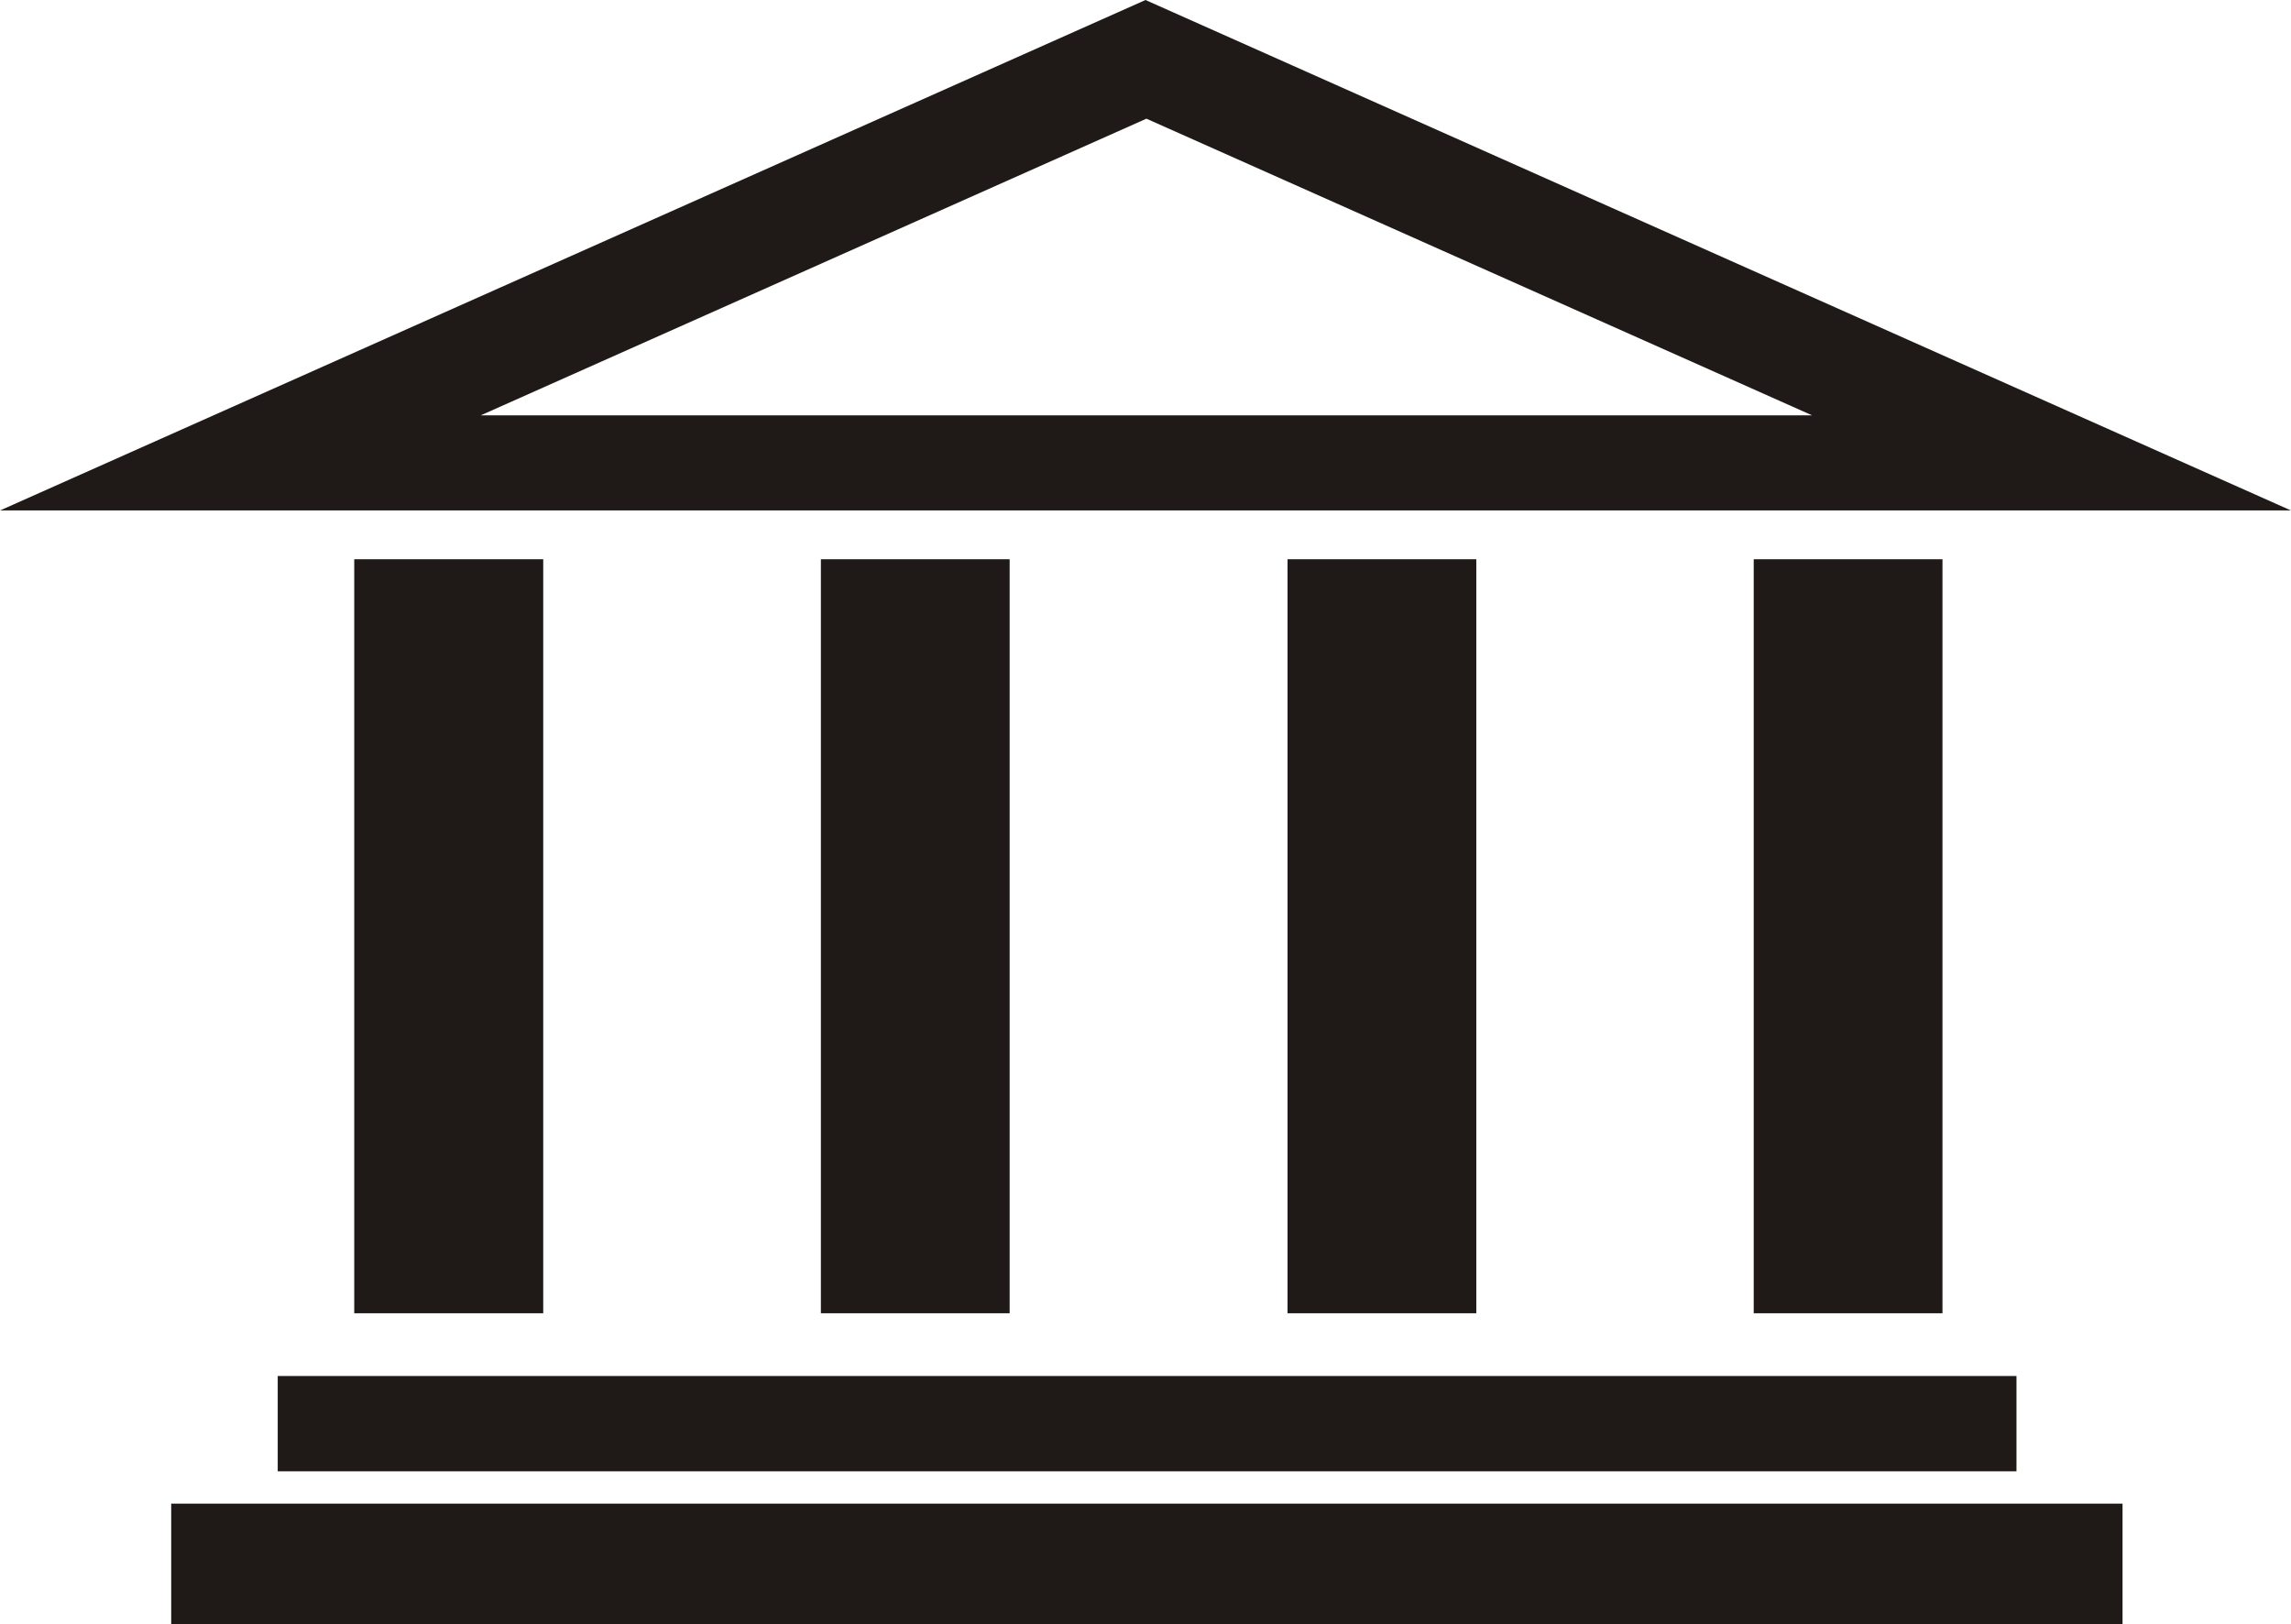
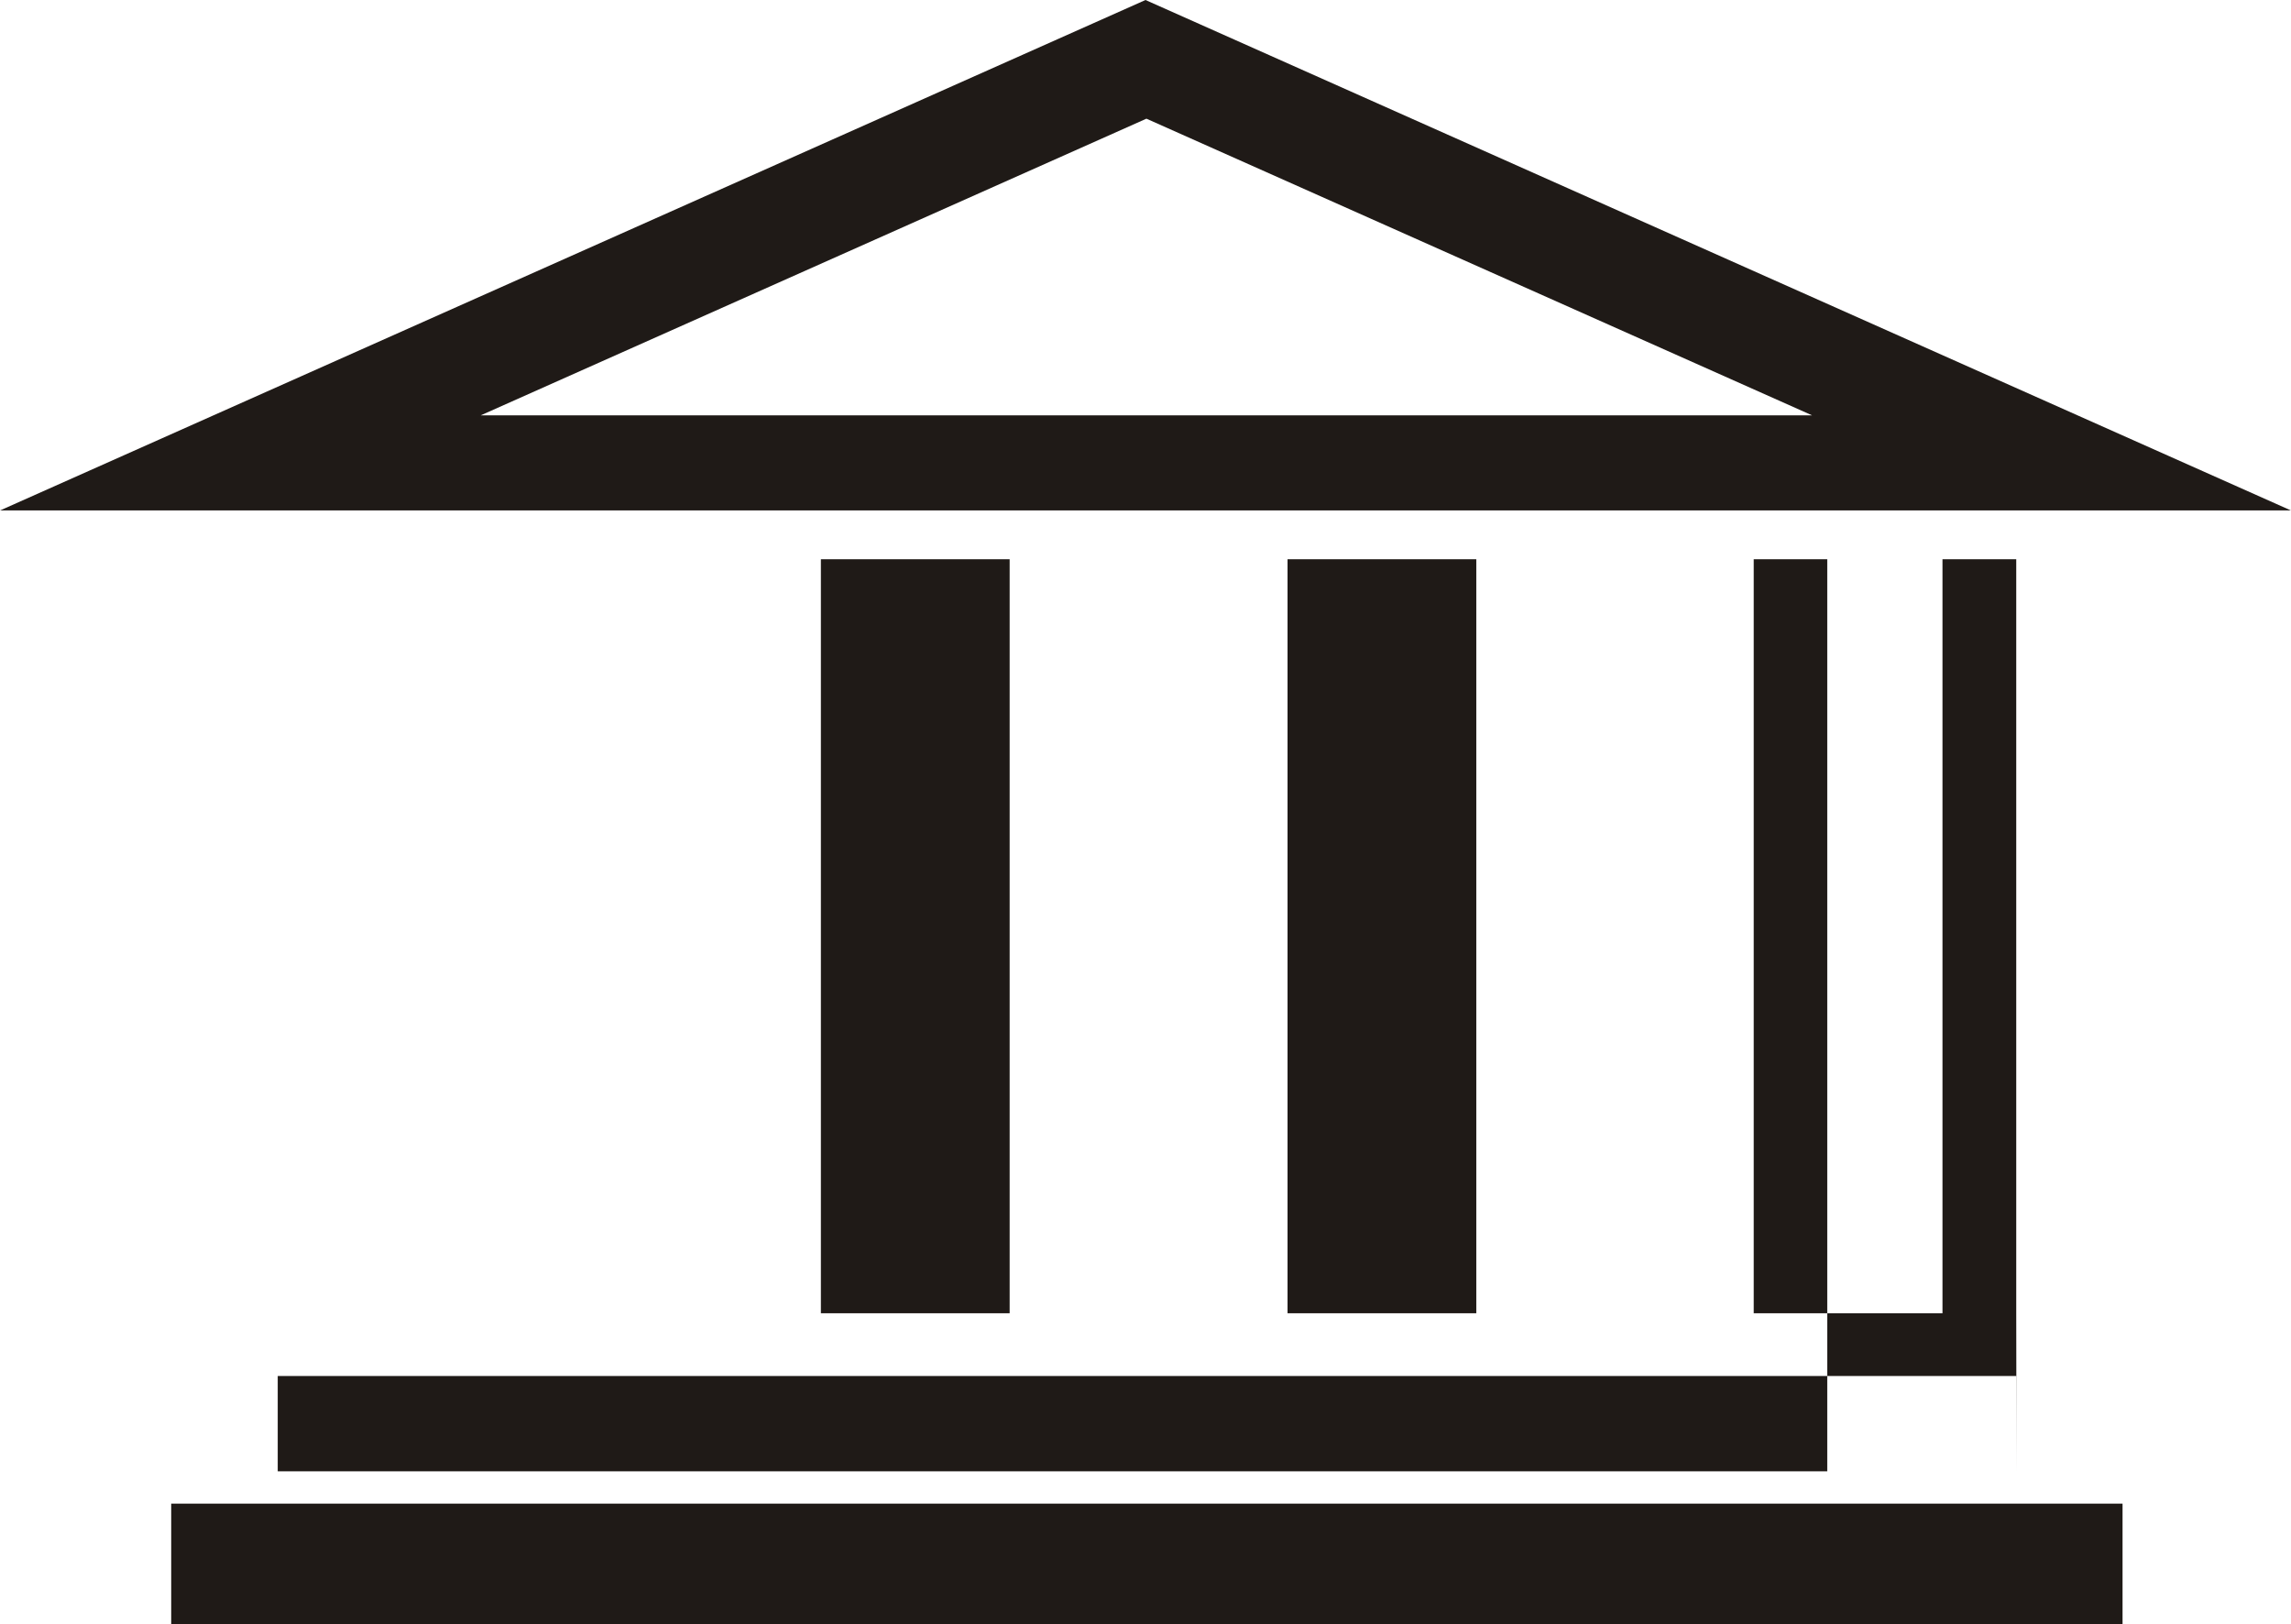
<svg xmlns="http://www.w3.org/2000/svg" width="960" height="680.594" shape-rendering="geometricPrecision" text-rendering="geometricPrecision" image-rendering="optimizeQuality" fill-rule="evenodd" clip-rule="evenodd" viewBox="0 0 10 7.09">
-   <path fill="#1F1A17" d="M10 2.228H0L5 0l5 2.228zM8.48 5.732h-.825V2.441h.824v3.291zm-2.037 0H5.62V2.441h.824v3.291zm-2.036 0h-.824V2.441h.824v3.291zm4.395.69h-7.59v-.416h7.59v.415zm-6.43-.69h-.826V2.441h.825v3.291zM9.264 7.09H.747v-.527h8.518v.527zM7.91 1.813L5.004.518 2.098 1.813H7.91z" />
+   <path fill="#1F1A17" d="M10 2.228H0L5 0l5 2.228zM8.48 5.732h-.825V2.441h.824v3.291zm-2.037 0H5.62V2.441h.824v3.291zm-2.036 0h-.824V2.441h.824v3.291zm4.395.69h-7.59v-.416h7.59v.415zh-.826V2.441h.825v3.291zM9.264 7.09H.747v-.527h8.518v.527zM7.91 1.813L5.004.518 2.098 1.813H7.91z" />
</svg>